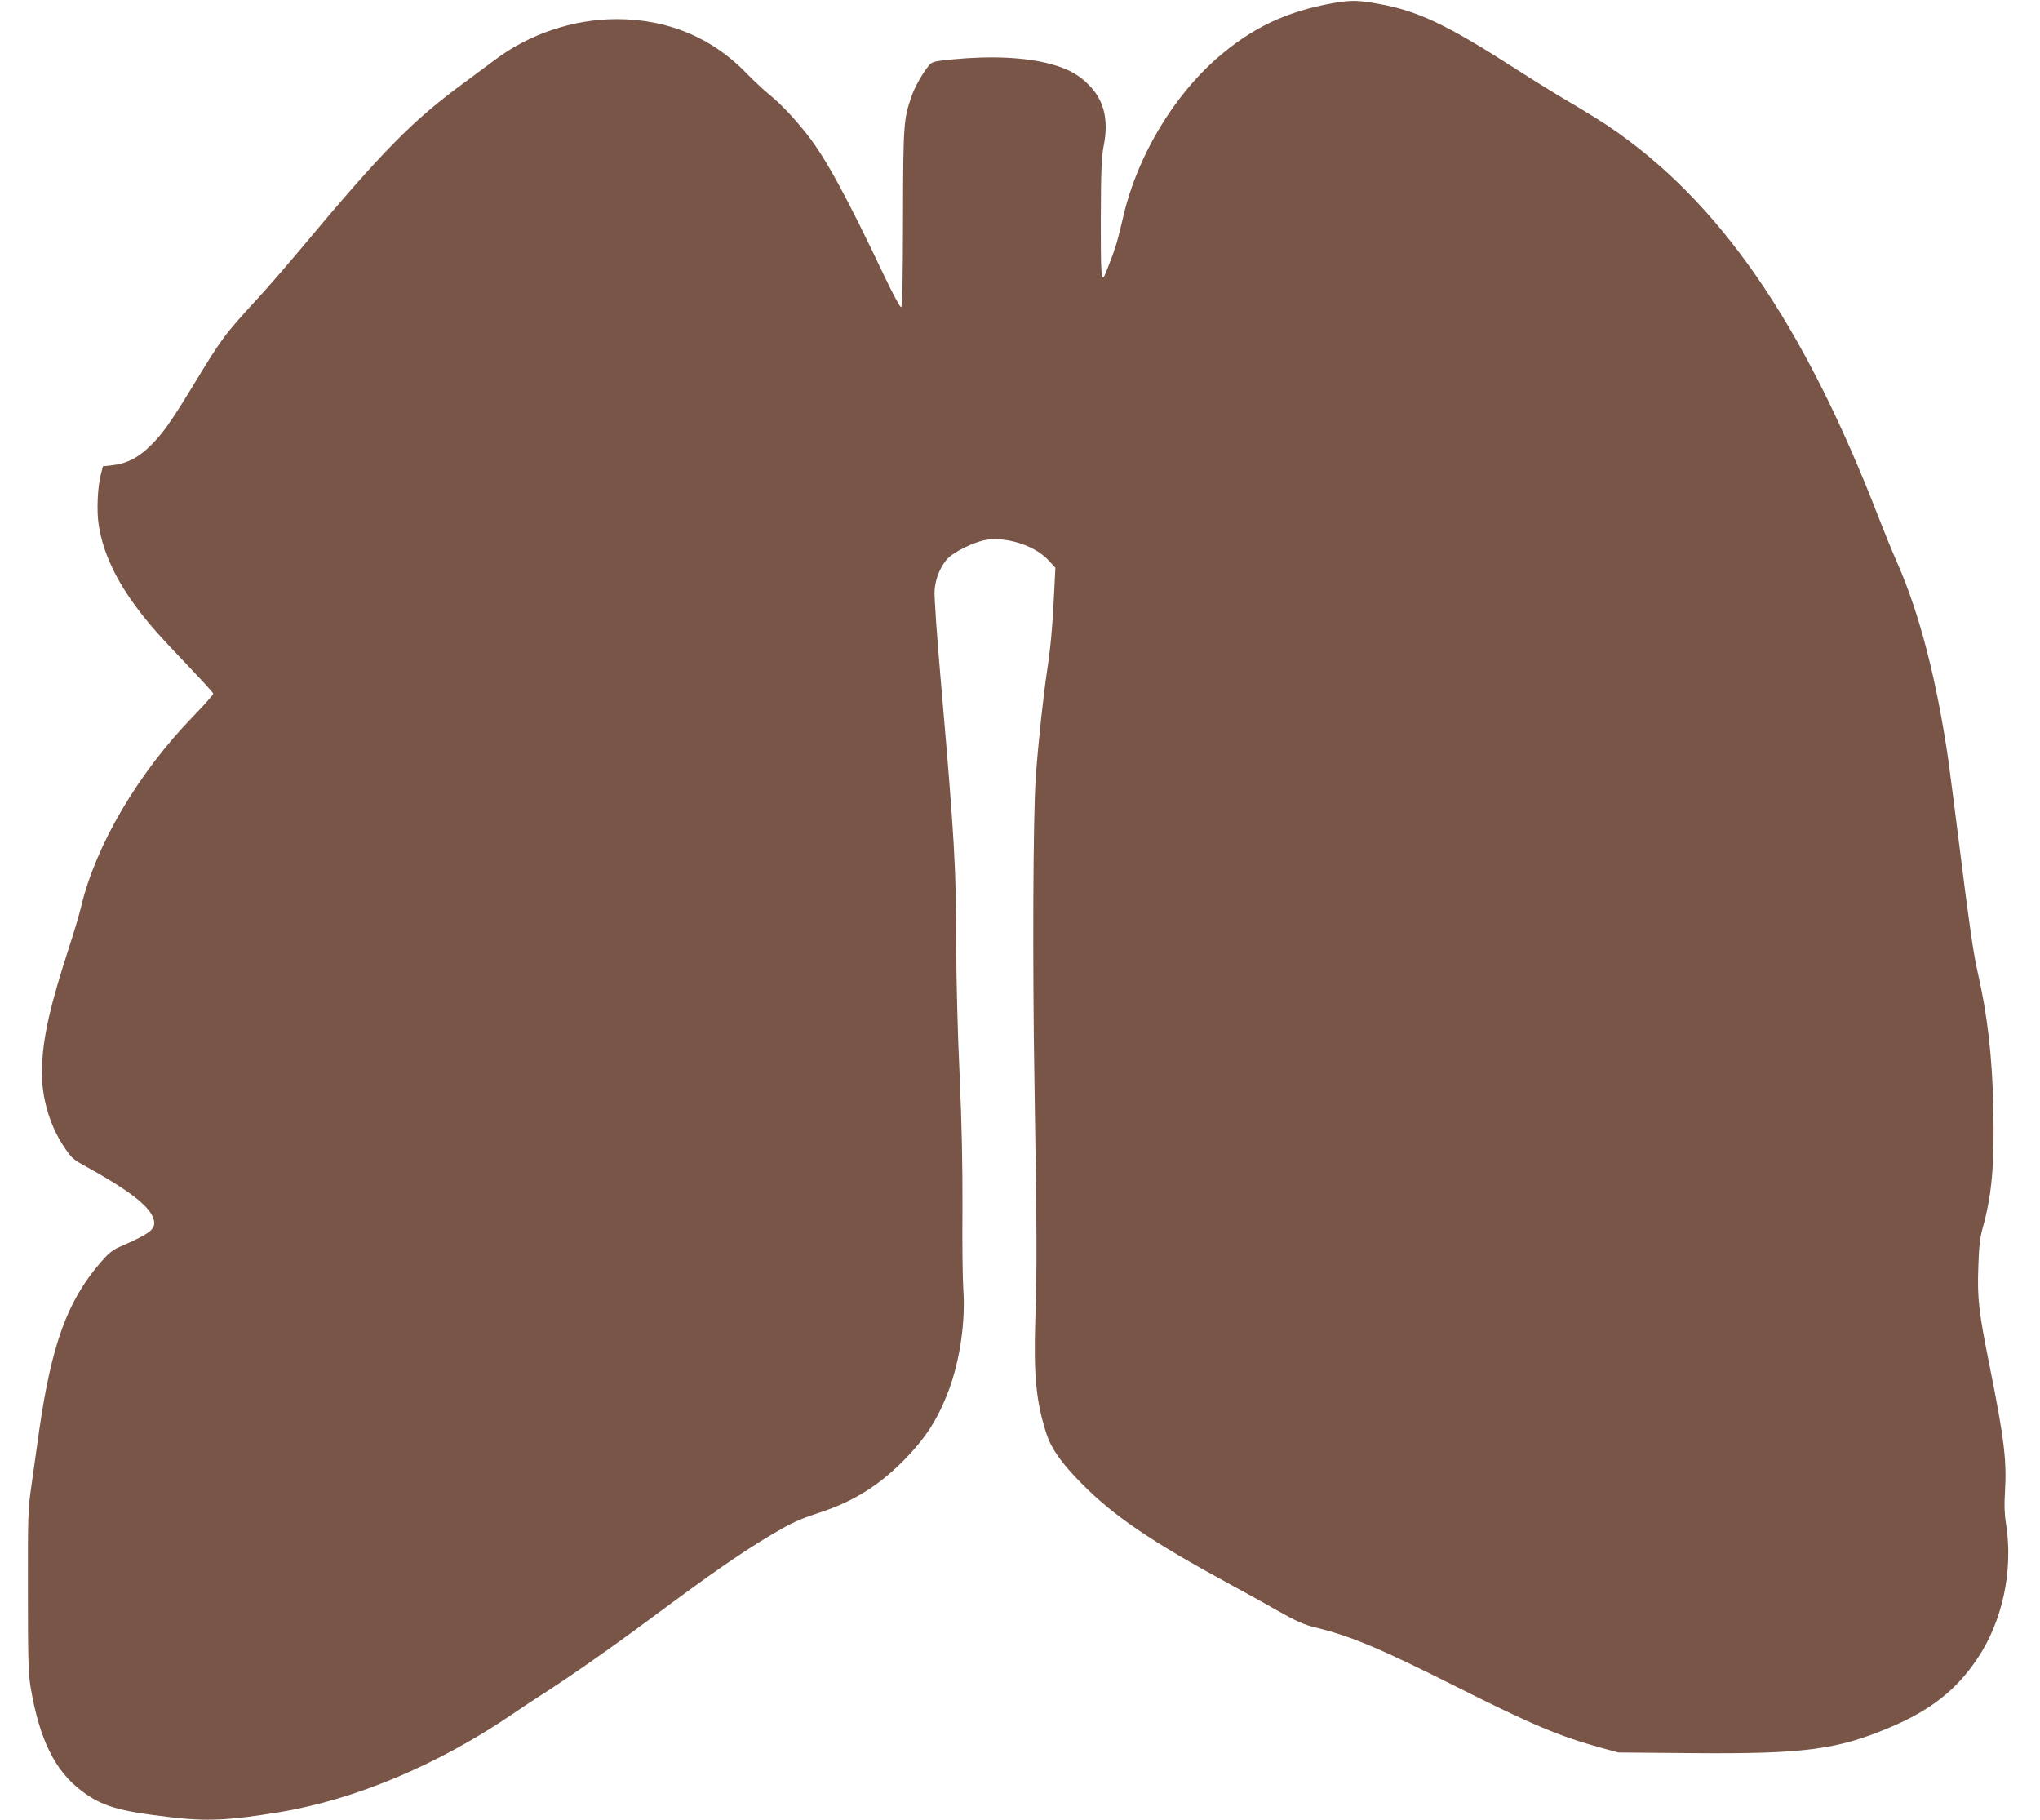
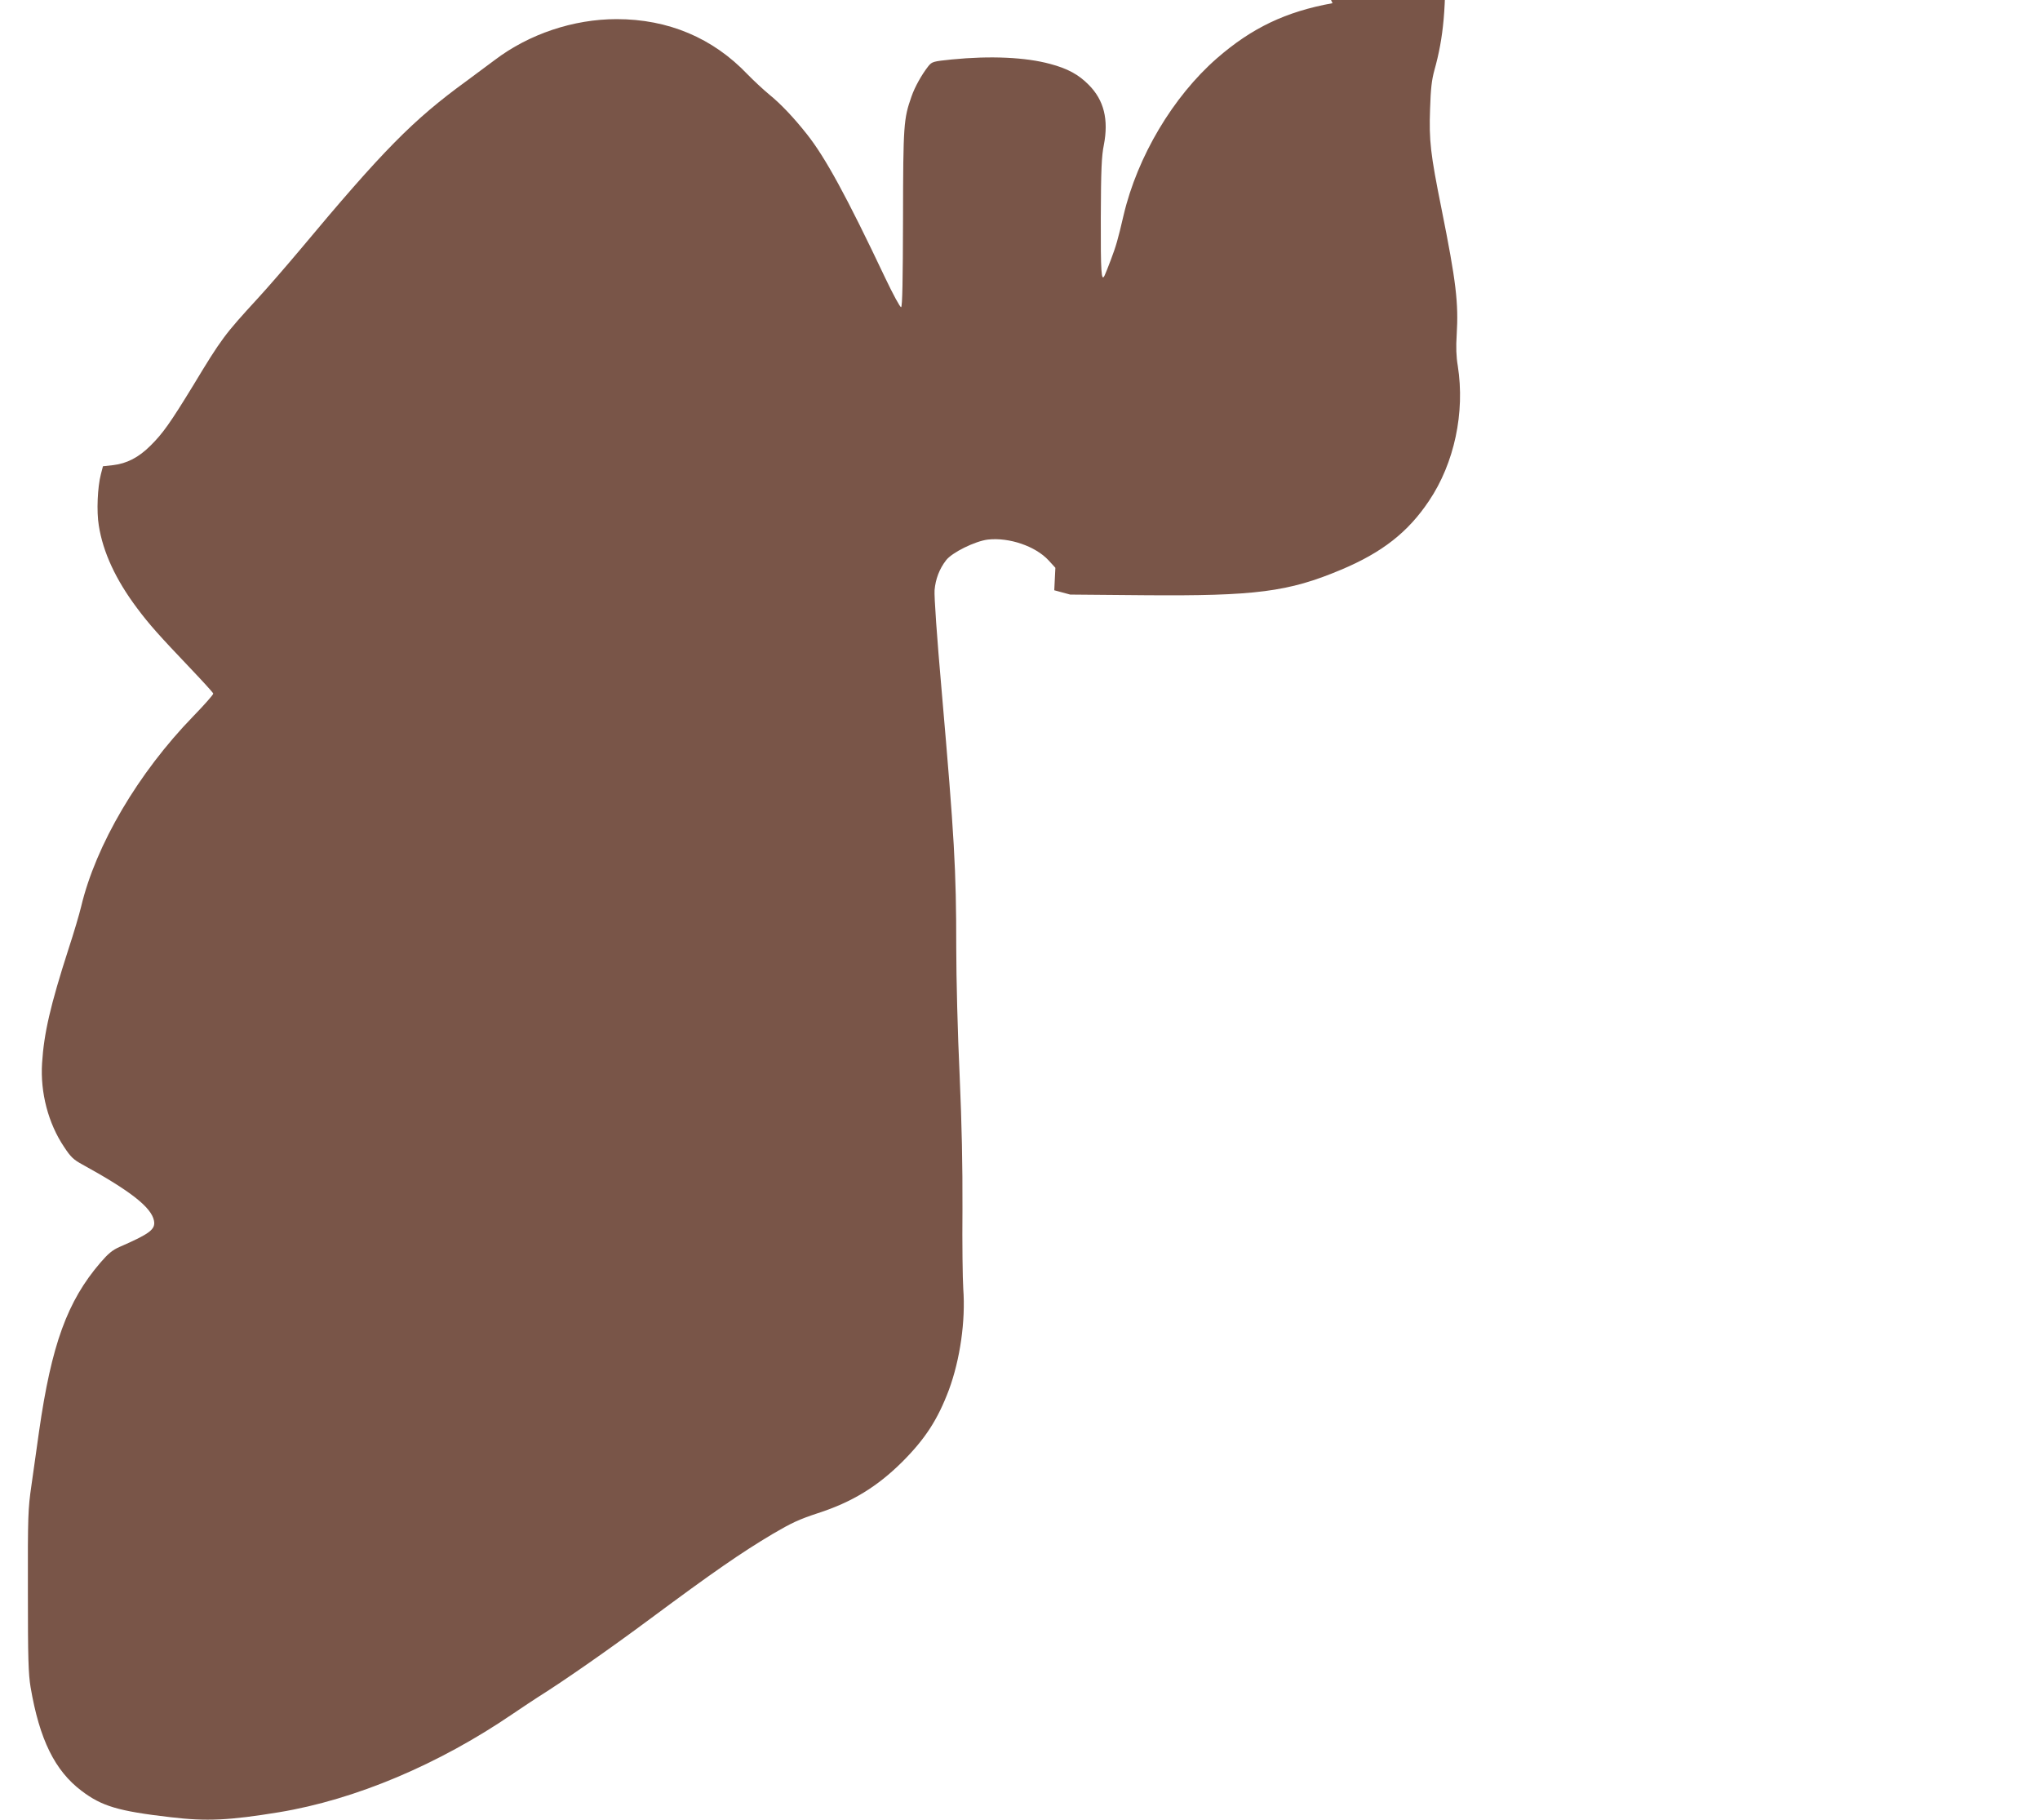
<svg xmlns="http://www.w3.org/2000/svg" version="1.0" width="1280pt" height="1142pt" viewBox="0 0 1280 1142" preserveAspectRatio="xMidYMid meet">
  <g transform="translate(0,1142) scale(0.1,-0.1)" fill="#795548" stroke="none">
-     <path d="M8361 11400 c-293 -53 -507 -155 -727 -347 -274 -240 -497 -614 -584 -983 -37 -159 -47 -192 -80 -280 -18 -47 -35 -91 -39 -98 -21 -44 -25 20 -24 363 1 302 5 386 19 455 31 160 1 282 -95 378 -63 64 -132 102 -242 131 -154 42 -375 52 -617 28 -118 -12 -124 -14 -147 -42 -41 -52 -85 -130 -106 -191 -49 -140 -52 -173 -53 -763 -1 -390 -4 -555 -12 -558 -6 -2 -51 81 -100 184 -242 511 -376 756 -491 901 -83 105 -165 191 -234 247 -40 33 -102 91 -138 128 -218 229 -498 347 -822 347 -270 0 -549 -93 -764 -256 -43 -32 -123 -92 -179 -133 -334 -243 -520 -431 -1046 -1061 -85 -101 -202 -236 -260 -299 -212 -231 -229 -253 -409 -551 -142 -232 -189 -299 -267 -376 -74 -74 -149 -112 -234 -122 l-64 -7 -13 -50 c-21 -80 -28 -234 -13 -322 26 -167 107 -341 240 -518 76 -102 137 -170 335 -378 77 -81 142 -152 143 -158 2 -5 -54 -69 -125 -142 -346 -356 -612 -808 -704 -1195 -11 -46 -46 -165 -79 -265 -115 -357 -154 -529 -166 -716 -12 -185 39 -379 138 -526 42 -64 59 -80 116 -111 302 -166 431 -268 448 -351 11 -55 -24 -82 -217 -166 -43 -19 -70 -41 -119 -98 -208 -242 -307 -515 -385 -1059 -14 -102 -36 -255 -48 -340 -21 -145 -23 -188 -22 -660 0 -428 3 -520 17 -605 56 -328 152 -523 320 -650 127 -96 229 -127 558 -165 226 -27 369 -20 680 31 480 79 1003 300 1470 619 58 39 128 86 155 103 169 106 448 301 700 488 400 297 575 418 775 537 118 69 163 90 281 129 214 69 373 166 530 322 145 145 223 266 293 452 70 190 105 431 90 634 -4 61 -7 286 -5 500 1 275 -4 524 -18 845 -12 250 -21 608 -21 795 0 492 -12 694 -91 1605 -31 350 -48 600 -45 638 6 69 30 133 72 187 37 49 182 120 262 130 134 15 299 -41 382 -131 l42 -46 -7 -141 c-11 -224 -22 -352 -44 -497 -24 -158 -57 -462 -72 -675 -17 -244 -21 -1167 -8 -1935 15 -931 16 -1150 5 -1470 -11 -349 5 -513 70 -715 31 -94 94 -184 224 -315 201 -203 438 -363 930 -630 74 -40 205 -112 290 -161 124 -70 173 -92 245 -109 224 -55 407 -132 880 -370 482 -242 650 -313 920 -387 l100 -27 460 -4 c703 -6 910 21 1240 160 257 108 420 235 552 433 158 235 226 553 180 845 -10 58 -12 120 -7 195 12 201 -3 331 -95 790 -70 348 -79 428 -72 628 4 125 10 180 27 242 58 207 75 396 67 760 -7 323 -38 585 -98 845 -26 110 -57 329 -114 787 -25 202 -57 447 -70 543 -72 498 -179 916 -319 1235 -32 72 -84 200 -117 285 -473 1224 -1002 1990 -1699 2460 -47 31 -152 97 -235 145 -82 48 -235 142 -340 210 -434 279 -615 365 -860 410 -133 25 -179 25 -294 5z" />
+     <path d="M8361 11400 c-293 -53 -507 -155 -727 -347 -274 -240 -497 -614 -584 -983 -37 -159 -47 -192 -80 -280 -18 -47 -35 -91 -39 -98 -21 -44 -25 20 -24 363 1 302 5 386 19 455 31 160 1 282 -95 378 -63 64 -132 102 -242 131 -154 42 -375 52 -617 28 -118 -12 -124 -14 -147 -42 -41 -52 -85 -130 -106 -191 -49 -140 -52 -173 -53 -763 -1 -390 -4 -555 -12 -558 -6 -2 -51 81 -100 184 -242 511 -376 756 -491 901 -83 105 -165 191 -234 247 -40 33 -102 91 -138 128 -218 229 -498 347 -822 347 -270 0 -549 -93 -764 -256 -43 -32 -123 -92 -179 -133 -334 -243 -520 -431 -1046 -1061 -85 -101 -202 -236 -260 -299 -212 -231 -229 -253 -409 -551 -142 -232 -189 -299 -267 -376 -74 -74 -149 -112 -234 -122 l-64 -7 -13 -50 c-21 -80 -28 -234 -13 -322 26 -167 107 -341 240 -518 76 -102 137 -170 335 -378 77 -81 142 -152 143 -158 2 -5 -54 -69 -125 -142 -346 -356 -612 -808 -704 -1195 -11 -46 -46 -165 -79 -265 -115 -357 -154 -529 -166 -716 -12 -185 39 -379 138 -526 42 -64 59 -80 116 -111 302 -166 431 -268 448 -351 11 -55 -24 -82 -217 -166 -43 -19 -70 -41 -119 -98 -208 -242 -307 -515 -385 -1059 -14 -102 -36 -255 -48 -340 -21 -145 -23 -188 -22 -660 0 -428 3 -520 17 -605 56 -328 152 -523 320 -650 127 -96 229 -127 558 -165 226 -27 369 -20 680 31 480 79 1003 300 1470 619 58 39 128 86 155 103 169 106 448 301 700 488 400 297 575 418 775 537 118 69 163 90 281 129 214 69 373 166 530 322 145 145 223 266 293 452 70 190 105 431 90 634 -4 61 -7 286 -5 500 1 275 -4 524 -18 845 -12 250 -21 608 -21 795 0 492 -12 694 -91 1605 -31 350 -48 600 -45 638 6 69 30 133 72 187 37 49 182 120 262 130 134 15 299 -41 382 -131 l42 -46 -7 -141 l100 -27 460 -4 c703 -6 910 21 1240 160 257 108 420 235 552 433 158 235 226 553 180 845 -10 58 -12 120 -7 195 12 201 -3 331 -95 790 -70 348 -79 428 -72 628 4 125 10 180 27 242 58 207 75 396 67 760 -7 323 -38 585 -98 845 -26 110 -57 329 -114 787 -25 202 -57 447 -70 543 -72 498 -179 916 -319 1235 -32 72 -84 200 -117 285 -473 1224 -1002 1990 -1699 2460 -47 31 -152 97 -235 145 -82 48 -235 142 -340 210 -434 279 -615 365 -860 410 -133 25 -179 25 -294 5z" />
  </g>
</svg>